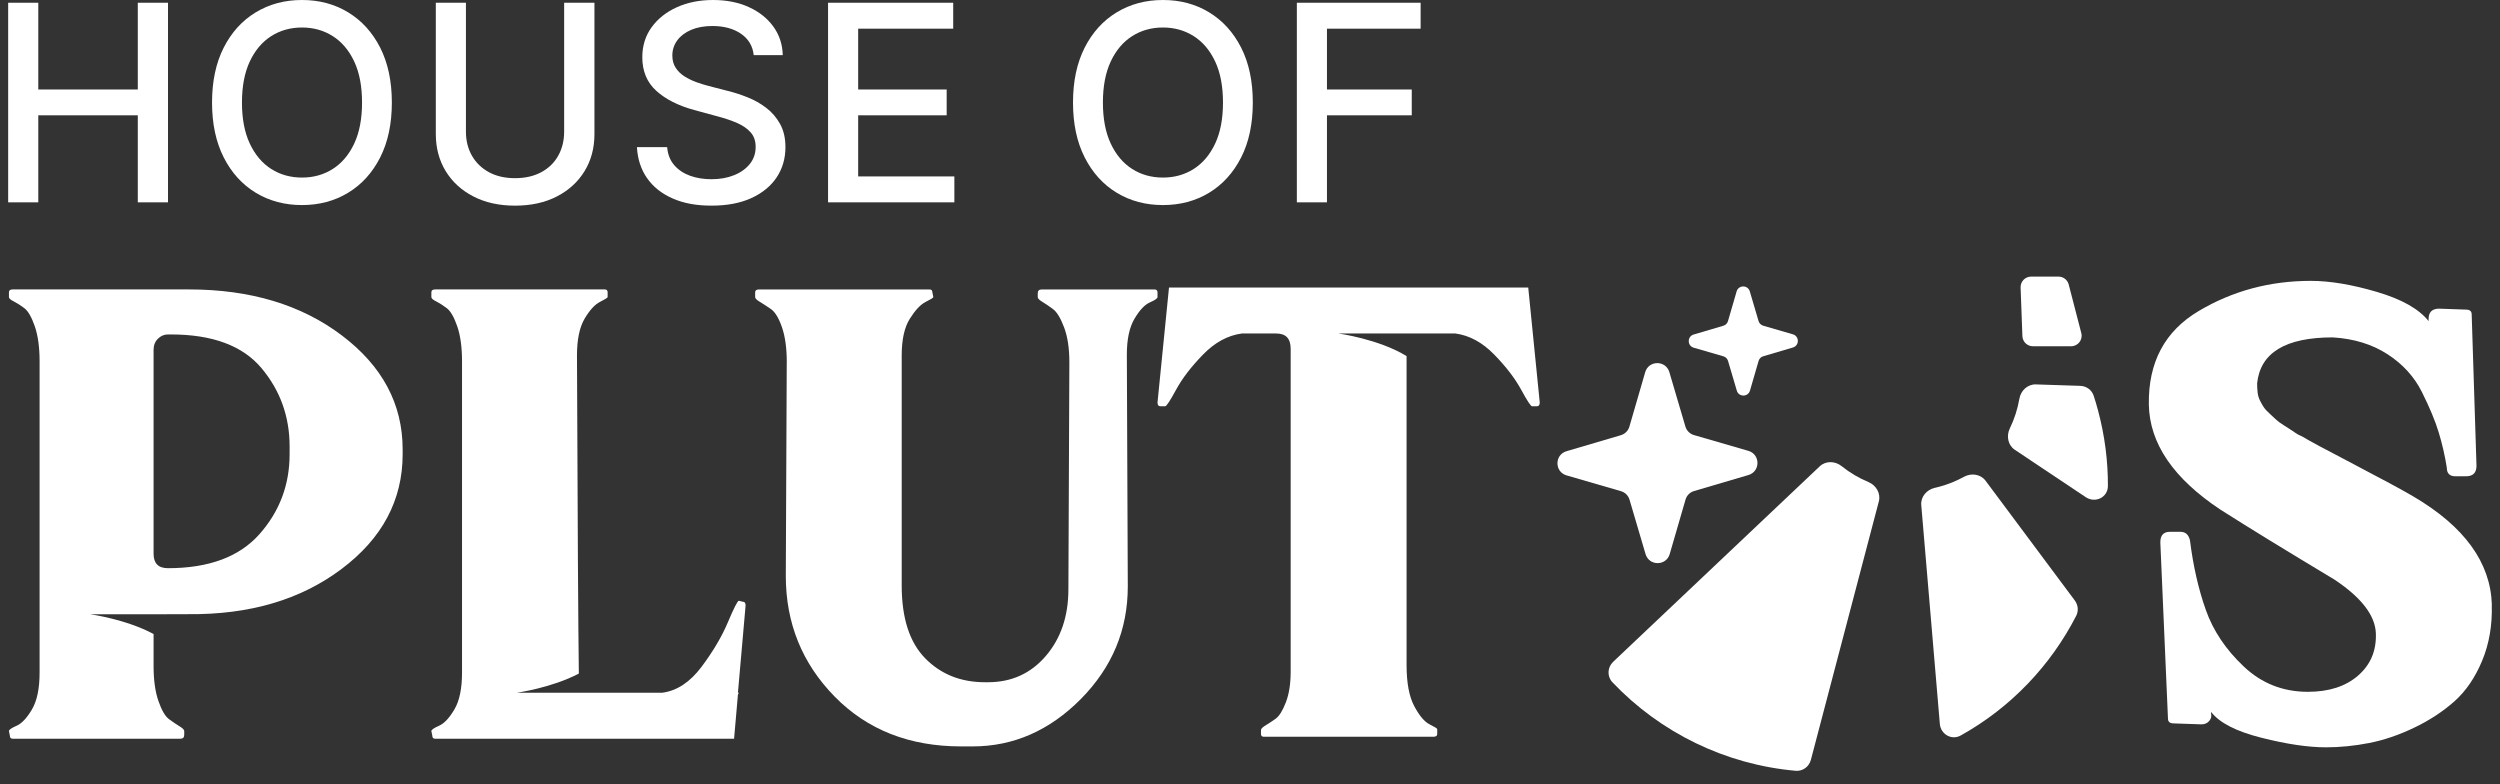
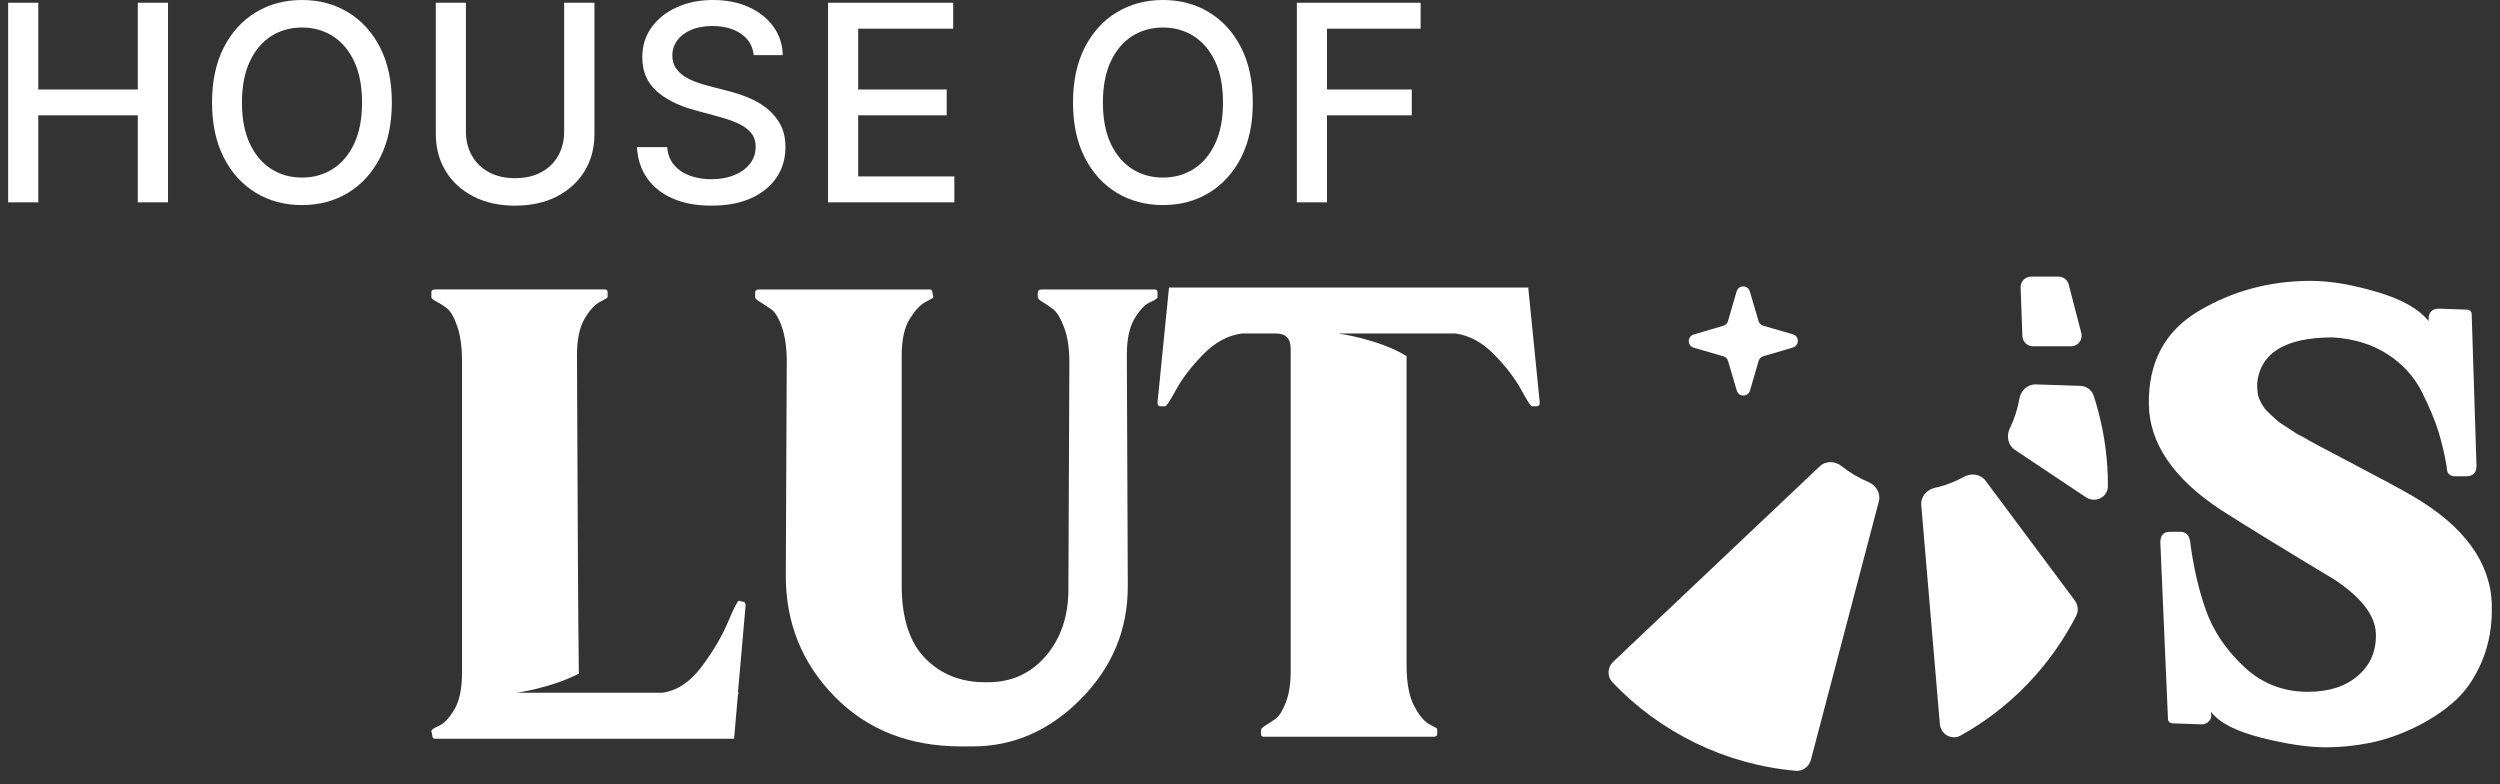
<svg xmlns="http://www.w3.org/2000/svg" width="153" height="48" viewBox="0 0 153 48" fill="none">
  <rect x="0" y="0" width="153" height="48" fill="#333333" stroke="none" />
-   <path d="M20.92 20.527C18.438 18.651 15.32 17.713 11.569 17.713H0.782C0.624 17.713 0.547 17.771 0.547 17.888V18.182C0.547 18.261 0.643 18.348 0.841 18.446C1.035 18.544 1.25 18.679 1.485 18.856C1.72 19.031 1.933 19.404 2.129 19.969C2.325 20.536 2.423 21.25 2.423 22.109V41.163C2.423 42.141 2.266 42.892 1.954 43.42C1.641 43.947 1.329 44.28 1.016 44.416C0.703 44.554 0.547 44.661 0.547 44.74L0.605 45.032C0.605 45.151 0.664 45.209 0.782 45.209H11.041C11.196 45.209 11.275 45.13 11.275 44.974V44.74C11.275 44.661 11.177 44.563 10.983 44.446C10.787 44.329 10.572 44.182 10.337 44.007C10.103 43.83 9.887 43.459 9.693 42.892C9.497 42.327 9.399 41.613 9.399 40.753V38.803C7.725 37.898 5.532 37.595 5.532 37.595H10.168C10.204 37.588 10.241 37.587 10.279 37.587H11.51C15.262 37.626 18.389 36.707 20.89 34.831C23.391 32.956 24.642 30.611 24.642 27.797V27.503C24.642 24.729 23.401 22.403 20.92 20.527ZM17.724 27.797C17.724 29.673 17.108 31.305 15.878 32.692C14.646 34.08 12.78 34.773 10.279 34.773C9.693 34.773 9.399 34.479 9.399 33.893V21.406C9.399 21.133 9.487 20.907 9.663 20.732C9.84 20.557 10.045 20.468 10.279 20.468H10.454C12.995 20.468 14.842 21.152 15.995 22.52C17.147 23.889 17.724 25.491 17.724 27.328V27.797Z" fill="white" />
  <path d="M45.161 42.395H45.219L45.161 42.512L44.926 45.209H26.634C26.517 45.209 26.459 45.151 26.459 45.032L26.4 44.74C26.4 44.661 26.557 44.554 26.869 44.416C27.182 44.28 27.495 43.947 27.807 43.42C28.12 42.892 28.276 42.141 28.276 41.163V22.109C28.276 21.25 28.178 20.536 27.983 19.969C27.787 19.404 27.572 19.031 27.338 18.856C27.103 18.679 26.888 18.544 26.694 18.446C26.497 18.348 26.4 18.261 26.4 18.182V17.888C26.4 17.771 26.478 17.713 26.634 17.713H37.012C37.129 17.713 37.187 17.771 37.187 17.888V18.182C37.187 18.221 37.031 18.319 36.718 18.476C36.405 18.632 36.093 18.973 35.78 19.5C35.467 20.028 35.311 20.781 35.311 21.758C35.349 31.904 35.387 38.392 35.425 41.222C33.76 42.1 31.625 42.395 31.625 42.395H40.53C41.428 42.277 42.229 41.749 42.933 40.811C43.636 39.873 44.173 38.965 44.545 38.086C44.916 37.206 45.141 36.766 45.219 36.766L45.453 36.824C45.572 36.824 45.63 36.903 45.63 37.059L45.161 42.395Z" fill="white" />
  <path d="M48.151 22.169C48.151 21.31 48.053 20.597 47.857 20.03C47.661 19.463 47.437 19.092 47.183 18.916C46.929 18.741 46.704 18.594 46.509 18.477C46.313 18.361 46.215 18.263 46.215 18.184V17.89C46.215 17.773 46.294 17.715 46.45 17.715H56.886C57.003 17.715 57.061 17.773 57.061 17.89L57.12 18.184C57.12 18.223 56.963 18.321 56.651 18.477C56.338 18.634 56.014 18.977 55.683 19.504C55.35 20.031 55.184 20.785 55.184 21.76V35.831C55.184 37.824 55.662 39.31 56.621 40.287C57.578 41.265 58.798 41.753 60.286 41.753H60.461C61.906 41.753 63.089 41.216 64.008 40.141C64.925 39.067 65.386 37.707 65.386 36.067L65.445 22.172C65.445 21.314 65.337 20.6 65.122 20.033C64.908 19.466 64.683 19.095 64.448 18.92C64.213 18.744 63.998 18.598 63.804 18.481C63.608 18.364 63.51 18.266 63.51 18.187V17.952C63.51 17.795 63.588 17.716 63.745 17.716H70.663C70.78 17.716 70.839 17.775 70.839 17.892V18.185C70.839 18.264 70.682 18.372 70.37 18.508C70.057 18.645 69.744 18.977 69.432 19.504C69.119 20.031 68.963 20.764 68.963 21.702L69.021 35.89C69.021 38.547 68.063 40.843 66.149 42.778C64.233 44.712 62.024 45.68 59.525 45.68H58.82C55.654 45.68 53.076 44.664 51.081 42.631C49.089 40.598 48.091 38.137 48.091 35.244L48.149 22.171L48.151 22.169Z" fill="white" />
  <path d="M94.232 24.63C94.232 24.787 94.174 24.864 94.055 24.864H93.763C93.684 24.864 93.46 24.523 93.089 23.839C92.716 23.155 92.17 22.442 91.446 21.7C90.723 20.957 89.932 20.526 89.072 20.41H81.915C81.915 20.41 84.385 20.751 86.082 21.793V40.694C86.082 41.788 86.239 42.628 86.551 43.214C86.864 43.802 87.177 44.173 87.489 44.329C87.802 44.485 87.958 44.583 87.958 44.621V44.915C87.958 45.032 87.879 45.09 87.725 45.09H77.347C77.23 45.09 77.172 45.032 77.172 44.915V44.68C77.172 44.602 77.268 44.504 77.464 44.387C77.66 44.271 77.865 44.133 78.08 43.977C78.294 43.821 78.5 43.489 78.696 42.98C78.891 42.472 78.989 41.847 78.989 41.105V21.348C78.989 20.722 78.696 20.41 78.11 20.41H75.999C75.138 20.526 74.347 20.957 73.624 21.7C72.902 22.442 72.354 23.155 71.983 23.839C71.612 24.523 71.388 24.864 71.309 24.864H71.015C70.898 24.864 70.84 24.787 70.84 24.63L71.543 17.596H93.528L94.232 24.63Z" fill="white" />
  <path d="M152.496 37C152.534 38.251 152.34 39.394 151.91 40.43C151.479 41.466 150.914 42.296 150.21 42.922C149.505 43.547 148.686 44.085 147.748 44.534C146.81 44.984 145.891 45.297 144.992 45.472C144.092 45.647 143.213 45.736 142.354 45.736C141.259 45.736 139.939 45.54 138.397 45.15C136.852 44.76 135.826 44.232 135.319 43.568V43.684C135.357 43.841 135.319 43.987 135.202 44.125C135.085 44.262 134.927 44.33 134.733 44.33L133.033 44.272C132.797 44.272 132.68 44.174 132.68 43.978L132.212 33.191C132.212 32.762 132.407 32.547 132.797 32.547H133.442C133.754 32.547 133.948 32.723 134.027 33.075C134.223 34.638 134.545 36.056 134.995 37.325C135.444 38.597 136.216 39.749 137.312 40.785C138.406 41.821 139.715 42.339 141.241 42.339C142.531 42.339 143.557 42.007 144.318 41.343C145.081 40.678 145.441 39.819 145.403 38.762C145.363 37.668 144.523 36.574 142.883 35.48C139.952 33.721 137.626 32.295 135.906 31.2C133.014 29.287 131.548 27.136 131.509 24.752C131.471 22.171 132.485 20.267 134.558 19.035C136.63 17.804 138.916 17.189 141.417 17.189C142.591 17.189 143.938 17.415 145.463 17.864C146.987 18.314 148.043 18.909 148.629 19.651V19.534C148.629 19.105 148.844 18.89 149.273 18.89L150.915 18.948C151.151 18.948 151.267 19.046 151.267 19.242L151.561 28.505C151.561 28.936 151.346 29.149 150.917 29.149H150.273C149.921 29.149 149.745 28.974 149.745 28.622C149.628 27.88 149.461 27.156 149.246 26.452C149.032 25.748 148.689 24.928 148.22 23.99C147.751 23.052 147.047 22.28 146.109 21.674C145.171 21.069 144.058 20.727 142.767 20.648C139.875 20.648 138.33 21.585 138.136 23.461C138.136 23.657 138.146 23.842 138.166 24.019C138.185 24.194 138.234 24.361 138.313 24.518C138.39 24.674 138.469 24.811 138.548 24.928C138.626 25.045 138.754 25.183 138.929 25.339C139.104 25.495 139.232 25.614 139.309 25.691C139.387 25.77 139.534 25.877 139.748 26.013C139.963 26.151 140.1 26.239 140.159 26.277C140.217 26.316 140.364 26.414 140.599 26.571L140.952 26.746C141.264 26.942 142.3 27.499 144.059 28.416C145.818 29.335 147.029 29.991 147.694 30.381C150.821 32.219 152.423 34.426 152.501 37.005L152.496 37Z" fill="white" />
  <path d="M0.5 12.383V0.168H2.343V5.477H8.433V0.168H10.282V12.383H8.433V7.057H2.343V12.383H0.5Z" fill="white" />
  <path d="M23.981 6.275C23.981 7.579 23.742 8.701 23.266 9.637C22.789 10.573 22.135 11.293 21.306 11.796C20.477 12.299 19.536 12.55 18.481 12.55C17.426 12.55 16.48 12.299 15.652 11.796C14.822 11.292 14.169 10.572 13.692 9.634C13.215 8.696 12.977 7.576 12.977 6.275C12.977 4.974 13.215 3.851 13.692 2.913C14.169 1.977 14.822 1.257 15.652 0.755C16.48 0.253 17.423 0 18.481 0C19.539 0 20.477 0.251 21.306 0.755C22.135 1.258 22.789 1.977 23.266 2.913C23.742 3.85 23.981 4.971 23.981 6.275ZM22.157 6.275C22.157 5.282 21.998 4.443 21.677 3.761C21.357 3.079 20.919 2.563 20.365 2.211C19.811 1.859 19.182 1.683 18.483 1.683C17.783 1.683 17.15 1.859 16.597 2.211C16.045 2.563 15.609 3.079 15.288 3.761C14.968 4.443 14.808 5.282 14.808 6.275C14.808 7.268 14.968 8.107 15.288 8.789C15.609 9.471 16.045 9.987 16.597 10.34C17.15 10.692 17.779 10.867 18.483 10.867C19.187 10.867 19.811 10.692 20.365 10.34C20.919 9.987 21.357 9.471 21.677 8.789C21.998 8.107 22.157 7.268 22.157 6.275Z" fill="white" />
  <path d="M34.531 0.168H36.38V8.202C36.38 9.058 36.179 9.814 35.777 10.471C35.376 11.13 34.81 11.646 34.082 12.022C33.354 12.398 32.502 12.586 31.523 12.586C30.544 12.586 29.697 12.398 28.969 12.022C28.241 11.646 27.678 11.13 27.275 10.471C26.874 9.813 26.672 9.056 26.672 8.202V0.168H28.515V8.054C28.515 8.606 28.636 9.098 28.881 9.527C29.126 9.957 29.473 10.293 29.922 10.538C30.372 10.782 30.904 10.904 31.52 10.904C32.135 10.904 32.675 10.782 33.127 10.538C33.579 10.293 33.925 9.957 34.164 9.527C34.404 9.098 34.526 8.606 34.526 8.054V0.168H34.531Z" fill="white" />
  <path d="M46.129 3.376C46.066 2.811 45.802 2.373 45.341 2.061C44.88 1.748 44.299 1.592 43.599 1.592C43.099 1.592 42.664 1.671 42.298 1.827C41.932 1.985 41.649 2.198 41.449 2.471C41.248 2.744 41.147 3.052 41.147 3.398C41.147 3.689 41.215 3.938 41.352 4.15C41.49 4.36 41.67 4.537 41.895 4.677C42.12 4.818 42.361 4.936 42.62 5.029C42.879 5.122 43.127 5.2 43.365 5.26L44.558 5.569C44.948 5.664 45.347 5.794 45.756 5.958C46.165 6.12 46.546 6.335 46.895 6.602C47.245 6.869 47.528 7.199 47.744 7.592C47.961 7.985 48.069 8.457 48.069 9.005C48.069 9.697 47.891 10.311 47.536 10.848C47.181 11.385 46.666 11.808 45.992 12.119C45.317 12.43 44.504 12.585 43.549 12.585C42.593 12.585 41.843 12.44 41.175 12.149C40.507 11.859 39.985 11.447 39.607 10.911C39.23 10.376 39.022 9.741 38.98 9.005H40.83C40.866 9.446 41.01 9.814 41.262 10.106C41.515 10.398 41.839 10.614 42.235 10.757C42.631 10.899 43.066 10.968 43.538 10.968C44.059 10.968 44.523 10.886 44.93 10.72C45.338 10.556 45.658 10.324 45.894 10.028C46.129 9.732 46.246 9.386 46.246 8.988C46.246 8.626 46.143 8.329 45.938 8.099C45.733 7.868 45.456 7.677 45.109 7.526C44.761 7.374 44.368 7.242 43.931 7.126L42.487 6.733C41.508 6.466 40.735 6.075 40.165 5.558C39.595 5.042 39.309 4.357 39.309 3.507C39.309 2.803 39.5 2.189 39.882 1.664C40.264 1.14 40.781 0.731 41.433 0.439C42.085 0.147 42.821 0 43.64 0C44.46 0 45.199 0.145 45.832 0.436C46.467 0.726 46.966 1.124 47.332 1.631C47.698 2.138 47.889 2.719 47.905 3.376H46.127H46.129Z" fill="white" />
  <path d="M50.677 12.383V0.168H58.336V1.755H52.52V5.477H57.936V7.057H52.52V10.797H58.407V12.383H50.676H50.677Z" fill="white" />
  <path d="M76.672 6.275C76.672 7.579 76.434 8.701 75.957 9.637C75.48 10.573 74.826 11.293 73.998 11.796C73.168 12.299 72.227 12.55 71.172 12.55C70.118 12.55 69.172 12.299 68.343 11.796C67.514 11.292 66.86 10.572 66.383 9.634C65.906 8.696 65.668 7.576 65.668 6.275C65.668 4.974 65.906 3.851 66.383 2.913C66.86 1.977 67.514 1.257 68.343 0.755C69.172 0.253 70.115 0 71.172 0C72.231 0 73.168 0.251 73.998 0.755C74.826 1.258 75.48 1.977 75.957 2.913C76.434 3.85 76.672 4.971 76.672 6.275ZM74.847 6.275C74.847 5.282 74.688 4.443 74.367 3.761C74.046 3.079 73.609 2.563 73.055 2.211C72.501 1.859 71.872 1.683 71.172 1.683C70.473 1.683 69.84 1.859 69.287 2.211C68.734 2.563 68.299 3.079 67.978 3.761C67.658 4.443 67.498 5.282 67.498 6.275C67.498 7.268 67.658 8.107 67.978 8.789C68.299 9.471 68.734 9.987 69.287 10.34C69.84 10.692 70.468 10.867 71.172 10.867C71.877 10.867 72.501 10.692 73.055 10.34C73.609 9.987 74.046 9.471 74.367 8.789C74.688 8.107 74.847 7.268 74.847 6.275Z" fill="white" />
  <path d="M79.367 12.383V0.168H86.942V1.755H81.21V5.477H86.399V7.057H81.21V12.383H79.367Z" fill="white" />
-   <path d="M102.165 22.776C101.947 22.037 100.901 22.038 100.686 22.779L99.719 26.109C99.647 26.362 99.449 26.559 99.197 26.634L95.87 27.614C95.131 27.832 95.132 28.879 95.873 29.094L99.203 30.06C99.456 30.133 99.653 30.33 99.727 30.583L100.708 33.91C100.926 34.649 101.973 34.647 102.187 33.907L103.154 30.576C103.226 30.324 103.424 30.126 103.676 30.052L107.004 29.072C107.743 28.854 107.741 27.807 107 27.592L103.67 26.626C103.418 26.553 103.22 26.356 103.146 26.103L102.165 22.776Z" fill="white" />
  <path d="M107.088 17.833C106.969 17.43 106.398 17.43 106.281 17.835L105.753 19.651C105.714 19.788 105.607 19.897 105.468 19.936L103.653 20.472C103.251 20.59 103.251 21.162 103.655 21.279L105.471 21.806C105.608 21.845 105.717 21.953 105.757 22.092L106.292 23.906C106.41 24.309 106.982 24.309 107.099 23.904L107.626 22.089C107.666 21.951 107.773 21.842 107.912 21.803L109.726 21.267C110.129 21.149 110.129 20.577 109.725 20.461L107.909 19.933C107.772 19.894 107.663 19.786 107.623 19.647L107.088 17.833Z" fill="white" />
  <path d="M114.351 29.504C114.818 29.698 115.113 30.194 114.986 30.682L110.825 46.505C110.714 46.924 110.327 47.209 109.898 47.172C105.604 46.794 101.609 44.841 98.677 41.751C98.341 41.395 98.371 40.838 98.726 40.502L111.37 28.537C111.737 28.19 112.314 28.21 112.707 28.528C113.206 28.929 113.76 29.257 114.351 29.502V29.504Z" fill="white" />
  <path d="M126.978 36.75C127.18 37.022 127.218 37.385 127.064 37.687C125.505 40.723 123.072 43.3 119.994 45.013C119.438 45.323 118.772 44.938 118.718 44.303L117.581 30.908C117.539 30.404 117.915 29.966 118.409 29.856C118.499 29.835 118.59 29.813 118.68 29.79C119.22 29.644 119.727 29.439 120.196 29.18C120.64 28.935 121.212 29.013 121.515 29.419L126.978 36.75Z" fill="white" />
  <path d="M128.401 25.124C128.815 26.668 129.009 28.221 129.004 29.746C129.001 30.441 128.229 30.813 127.651 30.428L123.306 27.527C122.884 27.246 122.778 26.679 122.999 26.224C123.277 25.653 123.476 25.04 123.585 24.407C123.67 23.908 124.087 23.509 124.594 23.526L127.313 23.614C127.687 23.627 128.019 23.864 128.134 24.221C128.231 24.518 128.321 24.819 128.401 25.124Z" fill="white" />
  <path d="M125.98 16.928H124.305C123.94 16.928 123.648 17.231 123.661 17.596L123.771 20.571C123.784 20.916 124.068 21.191 124.415 21.191H126.752C127.174 21.191 127.482 20.793 127.376 20.386L126.605 17.411C126.531 17.127 126.275 16.928 125.982 16.928H125.98Z" fill="white" />
</svg>